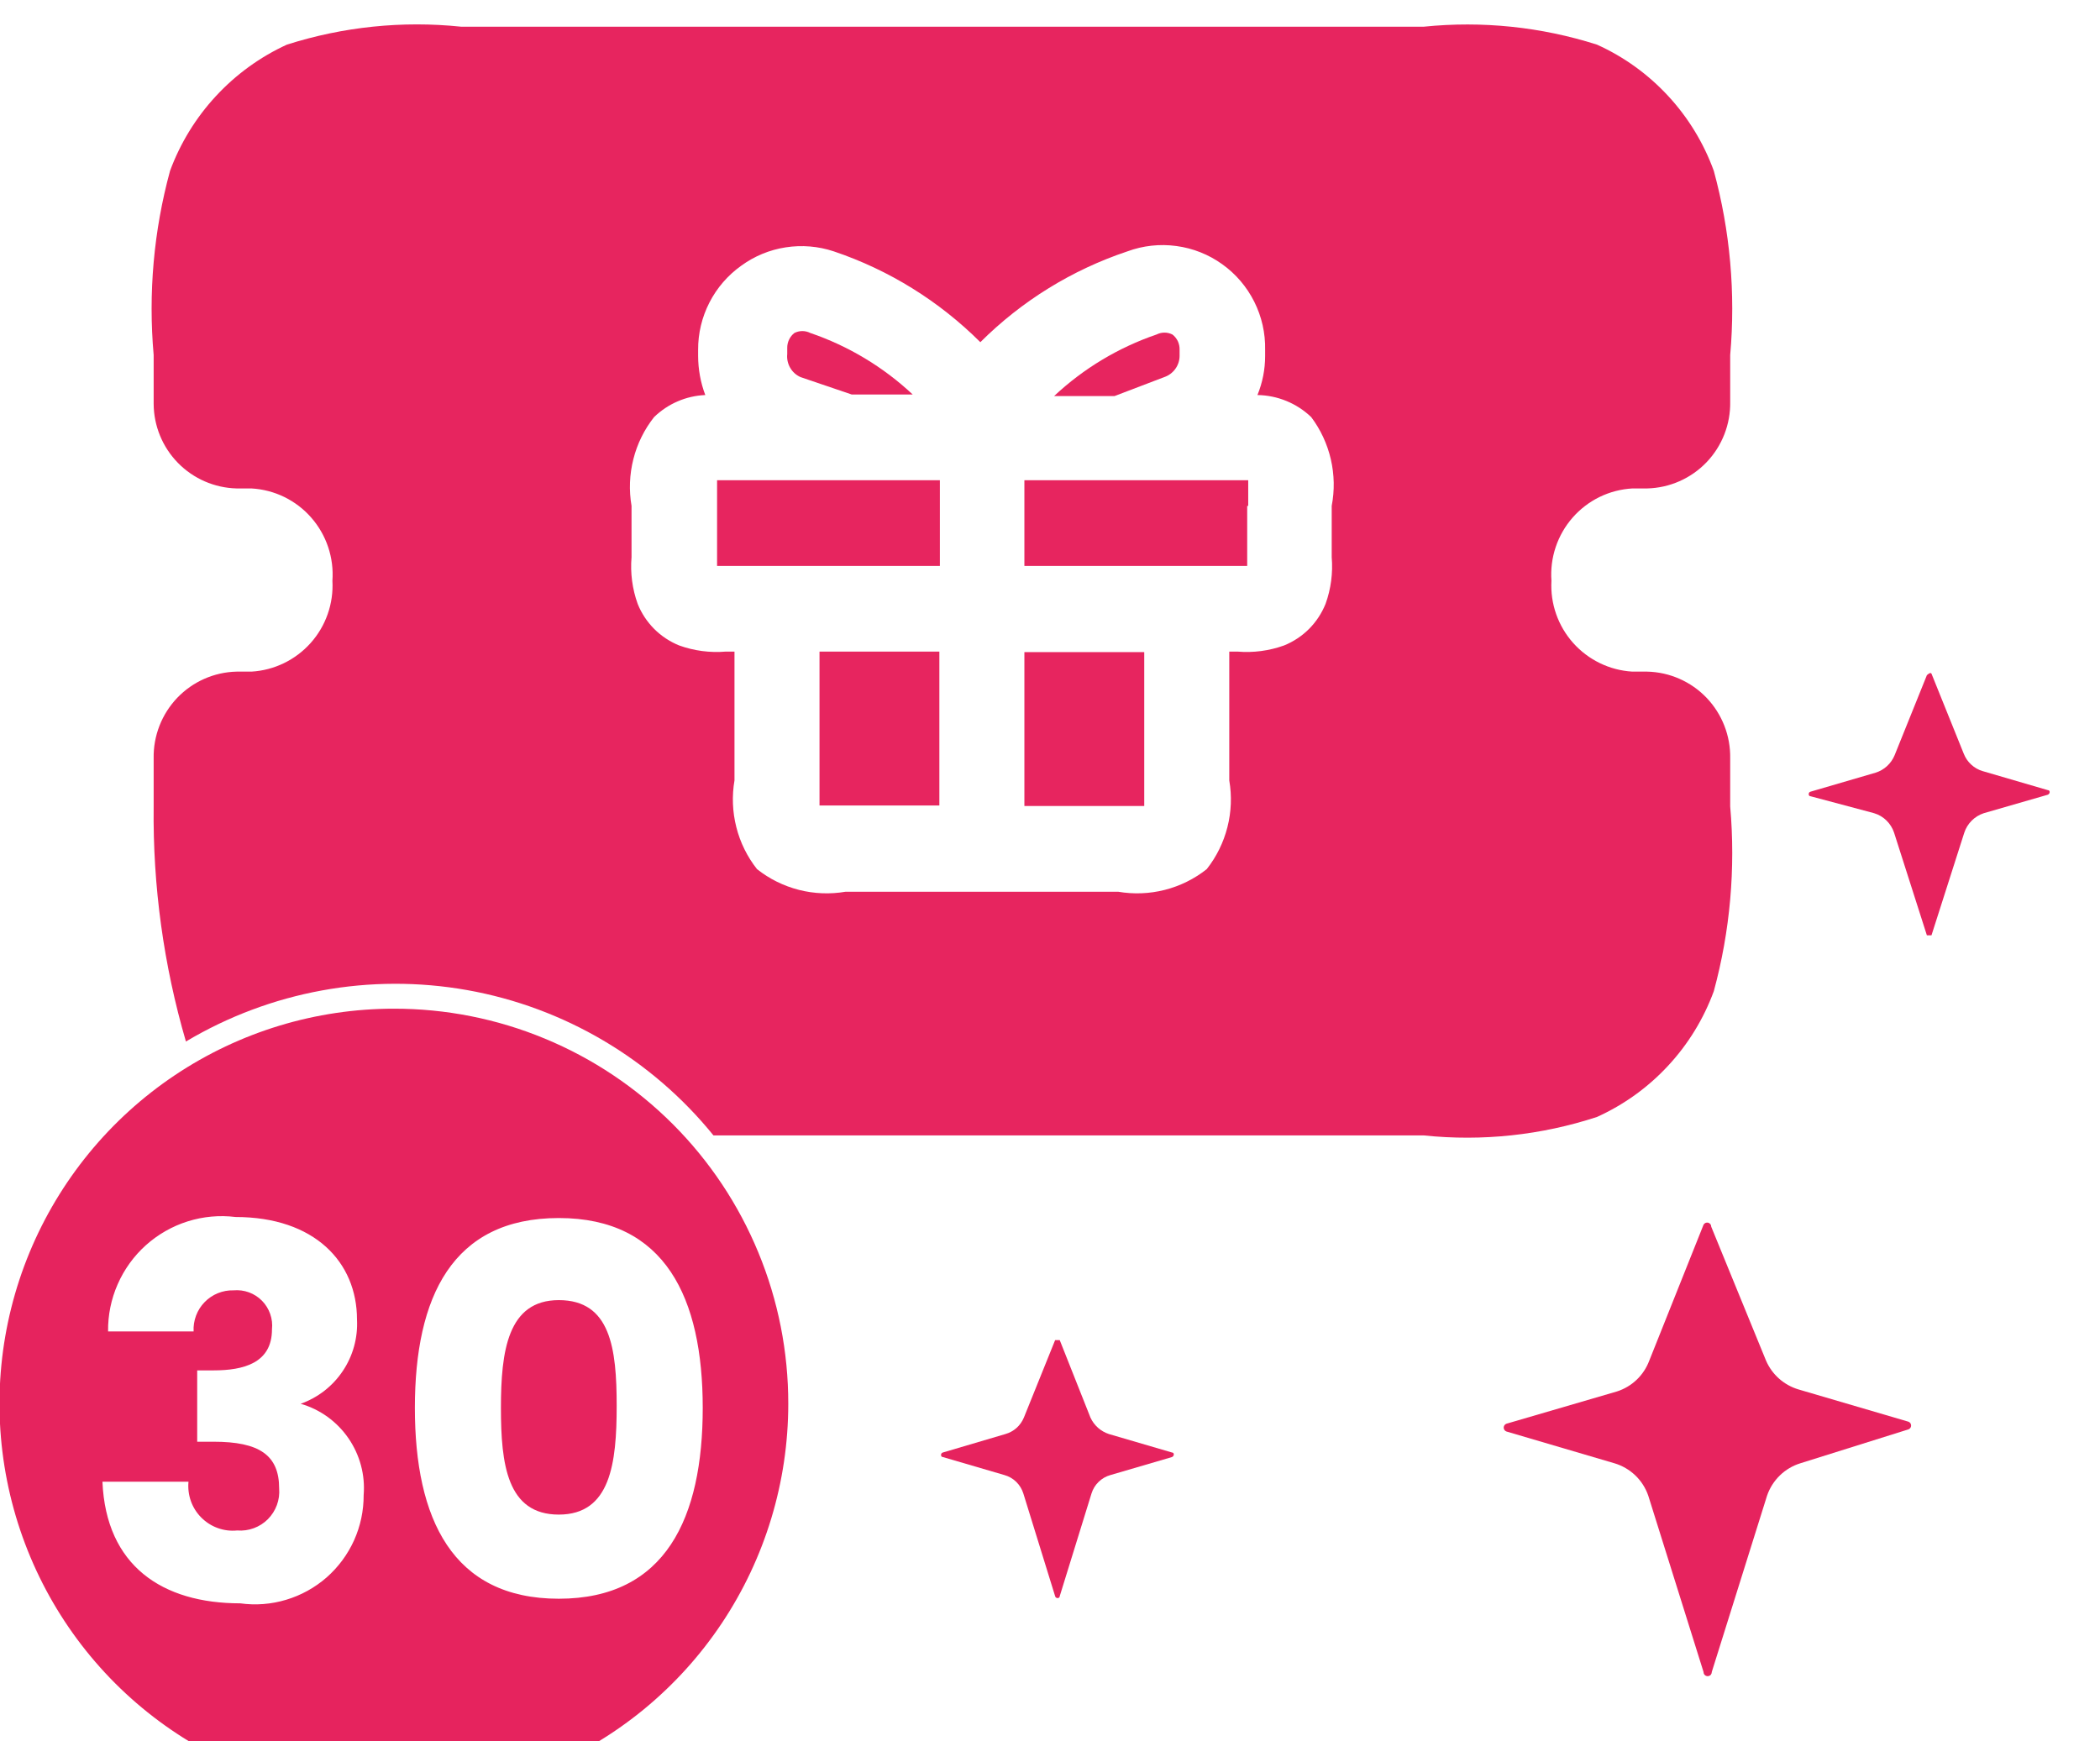
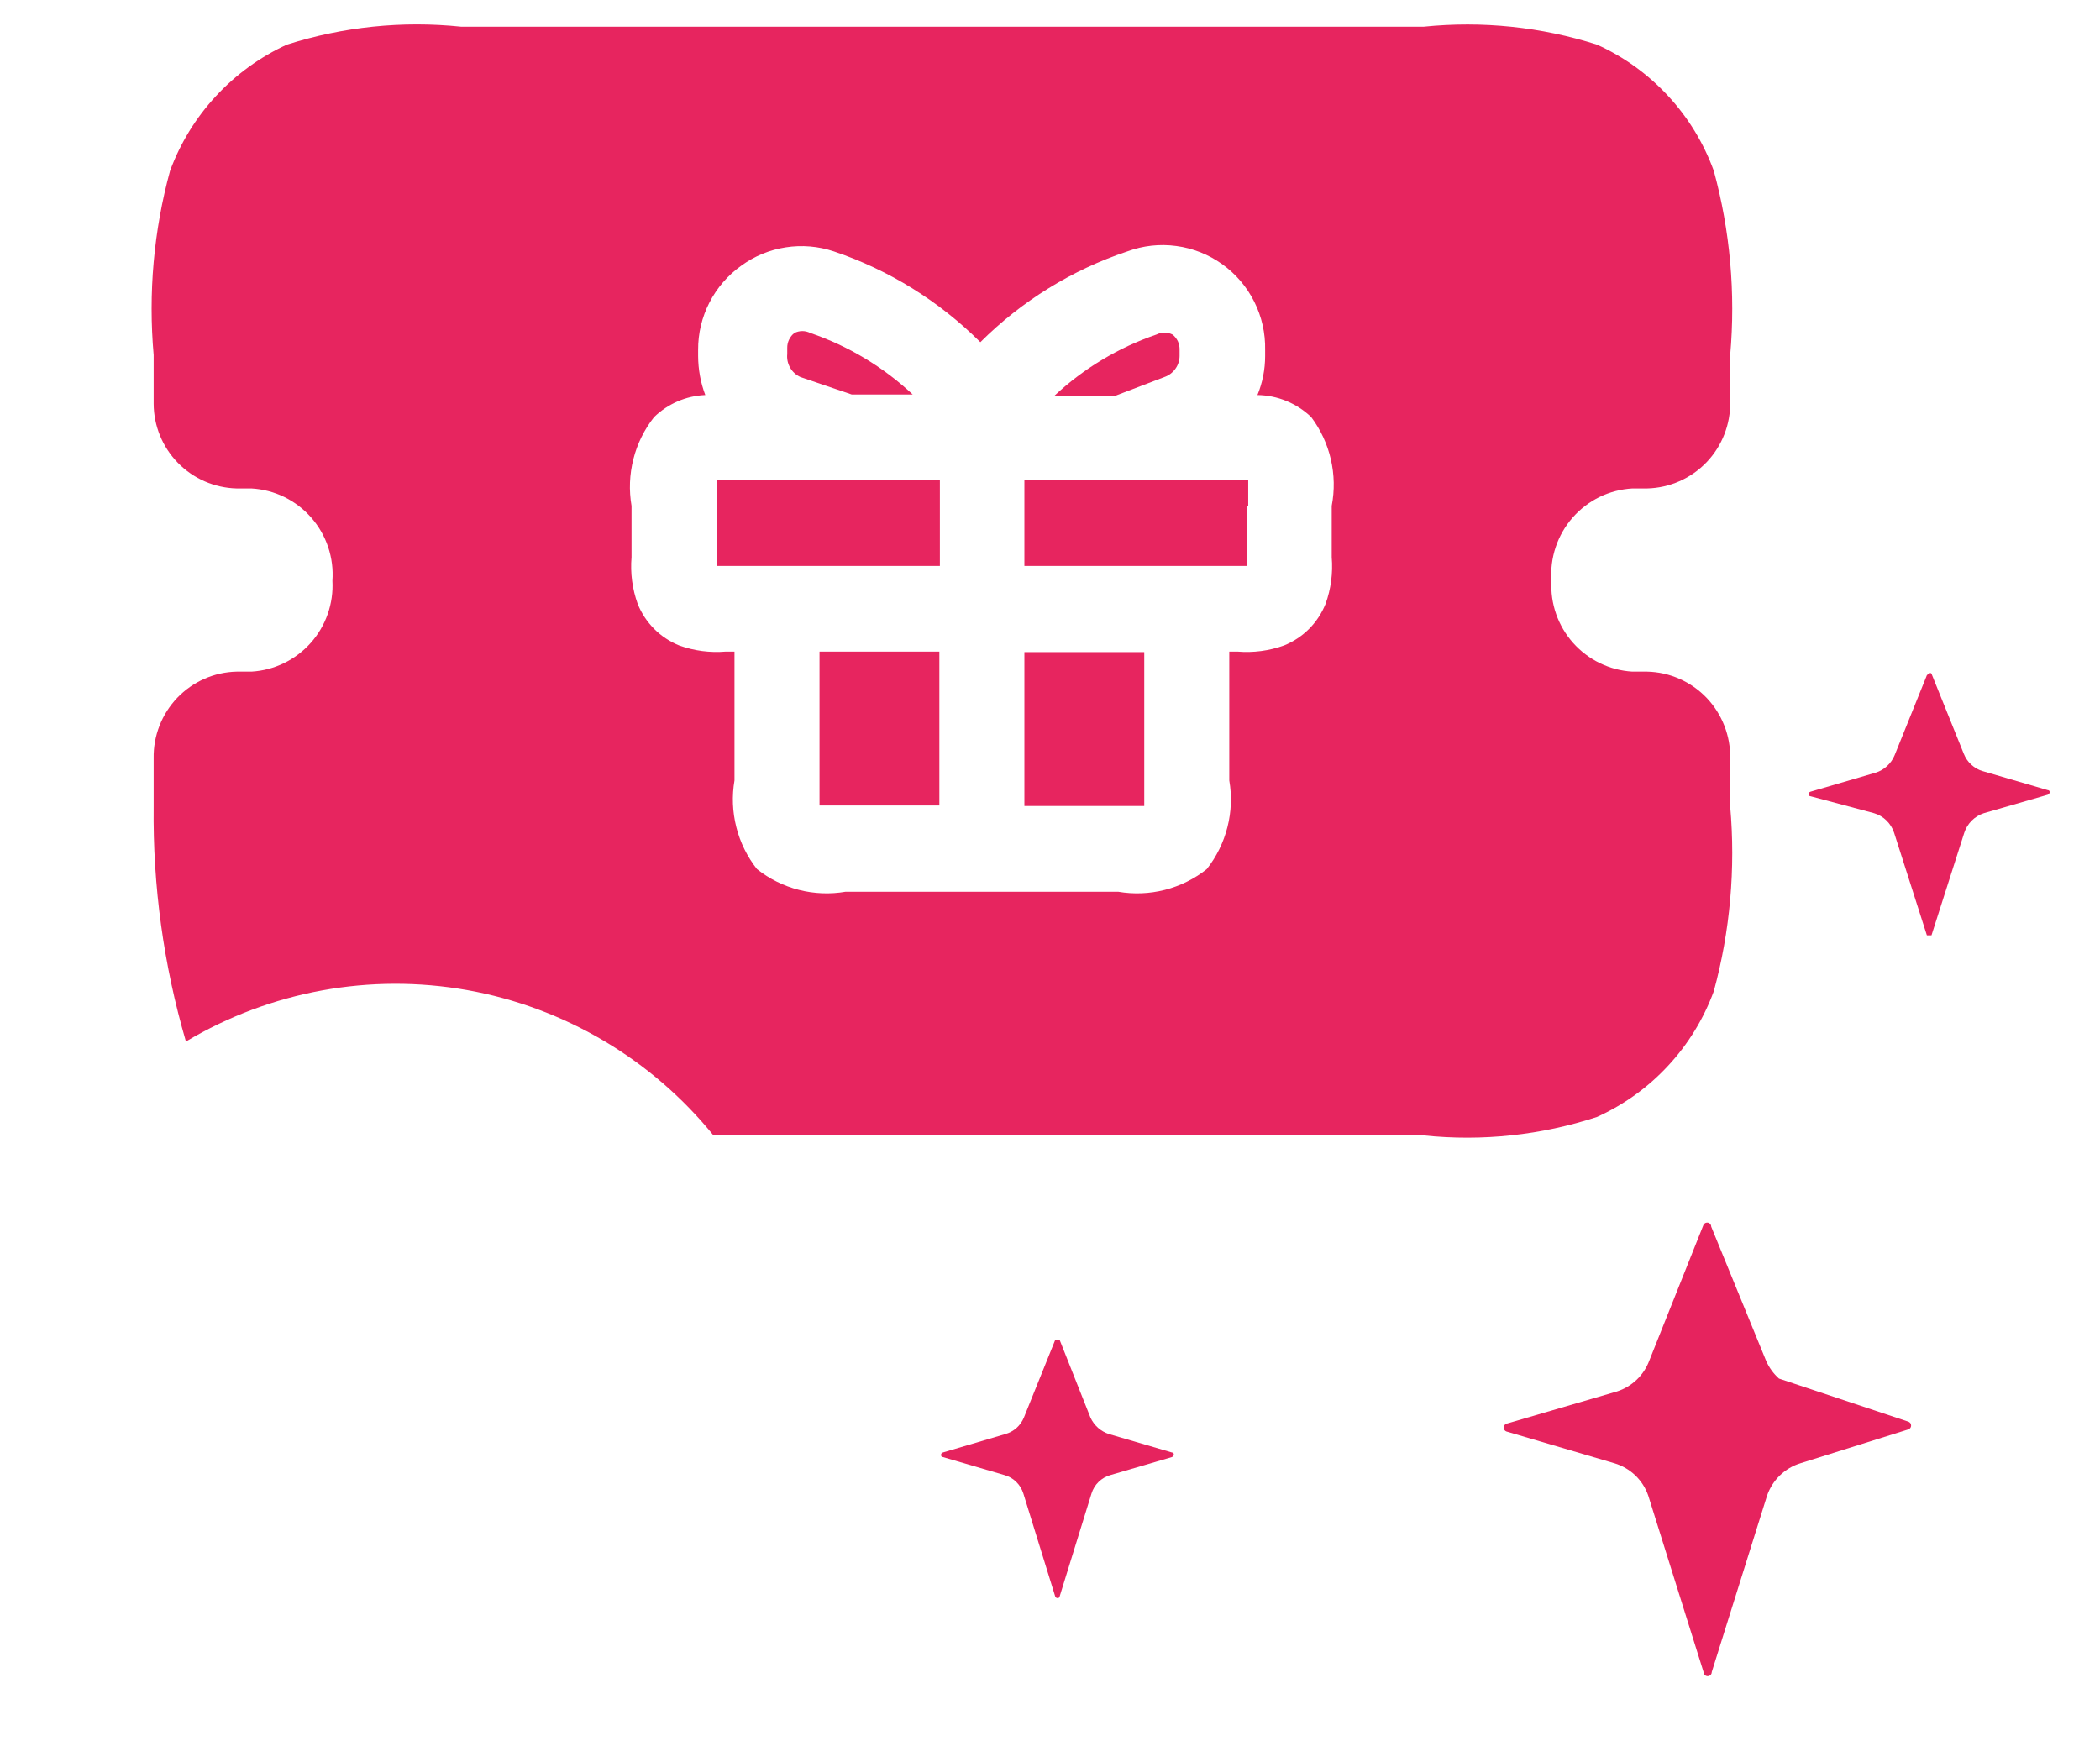
<svg xmlns="http://www.w3.org/2000/svg" width="41" height="34" viewBox="0 0 41 34" fill="none">
-   <path d="M33.41 23.955L34.48 26.57C34.538 26.704 34.624 26.823 34.733 26.92C34.842 27.017 34.971 27.089 35.11 27.131L37.26 27.762C37.275 27.768 37.288 27.778 37.298 27.791C37.307 27.805 37.312 27.821 37.312 27.837C37.312 27.854 37.307 27.87 37.298 27.883C37.288 27.896 37.275 27.907 37.26 27.912L35.15 28.574C35 28.62 34.862 28.702 34.75 28.811C34.637 28.921 34.551 29.056 34.5 29.205L33.42 32.651C33.42 32.673 33.411 32.693 33.397 32.708C33.382 32.723 33.361 32.731 33.34 32.731C33.319 32.731 33.298 32.723 33.283 32.708C33.268 32.693 33.26 32.673 33.26 32.651L32.18 29.205C32.128 29.055 32.041 28.919 31.926 28.809C31.811 28.7 31.672 28.619 31.52 28.574L29.41 27.953C29.395 27.947 29.381 27.937 29.372 27.923C29.363 27.91 29.358 27.894 29.358 27.877C29.358 27.861 29.363 27.845 29.372 27.832C29.381 27.818 29.395 27.808 29.41 27.802L31.57 27.171C31.713 27.125 31.845 27.047 31.954 26.943C32.063 26.839 32.147 26.711 32.2 26.57L33.26 23.915C33.269 23.899 33.282 23.887 33.299 23.88C33.315 23.873 33.333 23.872 33.351 23.876C33.368 23.881 33.383 23.891 33.394 23.905C33.404 23.92 33.41 23.937 33.41 23.955Z" fill="#E6235E" />
+   <path d="M33.41 23.955L34.48 26.57C34.538 26.704 34.624 26.823 34.733 26.92L37.26 27.762C37.275 27.768 37.288 27.778 37.298 27.791C37.307 27.805 37.312 27.821 37.312 27.837C37.312 27.854 37.307 27.87 37.298 27.883C37.288 27.896 37.275 27.907 37.26 27.912L35.15 28.574C35 28.62 34.862 28.702 34.75 28.811C34.637 28.921 34.551 29.056 34.5 29.205L33.42 32.651C33.42 32.673 33.411 32.693 33.397 32.708C33.382 32.723 33.361 32.731 33.34 32.731C33.319 32.731 33.298 32.723 33.283 32.708C33.268 32.693 33.26 32.673 33.26 32.651L32.18 29.205C32.128 29.055 32.041 28.919 31.926 28.809C31.811 28.7 31.672 28.619 31.52 28.574L29.41 27.953C29.395 27.947 29.381 27.937 29.372 27.923C29.363 27.91 29.358 27.894 29.358 27.877C29.358 27.861 29.363 27.845 29.372 27.832C29.381 27.818 29.395 27.808 29.41 27.802L31.57 27.171C31.713 27.125 31.845 27.047 31.954 26.943C32.063 26.839 32.147 26.711 32.2 26.57L33.26 23.915C33.269 23.899 33.282 23.887 33.299 23.88C33.315 23.873 33.333 23.872 33.351 23.876C33.368 23.881 33.383 23.891 33.394 23.905C33.404 23.92 33.41 23.937 33.41 23.955Z" fill="#E6235E" />
  <path d="M37.71 13.155L38.34 14.718C38.372 14.799 38.421 14.872 38.486 14.931C38.55 14.99 38.626 15.034 38.71 15.058L39.98 15.429C40.03 15.429 40.03 15.499 39.98 15.519L38.73 15.88C38.642 15.909 38.561 15.959 38.495 16.025C38.429 16.091 38.379 16.172 38.35 16.261L37.71 18.264H37.62L36.98 16.261C36.95 16.17 36.899 16.089 36.831 16.022C36.764 15.956 36.681 15.907 36.59 15.88L35.35 15.549C35.3 15.549 35.3 15.469 35.35 15.459L36.62 15.088C36.703 15.062 36.779 15.018 36.843 14.959C36.907 14.9 36.957 14.828 36.99 14.748L37.62 13.185C37.62 13.185 37.69 13.115 37.71 13.155Z" fill="#E6235E" />
  <path d="M20.69 26.169L21.29 27.682C21.325 27.758 21.375 27.825 21.436 27.88C21.498 27.935 21.571 27.977 21.65 28.003L22.88 28.363C22.93 28.363 22.93 28.433 22.88 28.453L21.68 28.804C21.593 28.828 21.514 28.874 21.449 28.937C21.384 29 21.337 29.078 21.31 29.165L20.69 31.169C20.69 31.219 20.61 31.219 20.6 31.169L19.98 29.165C19.953 29.078 19.905 29 19.841 28.937C19.776 28.874 19.697 28.828 19.61 28.804L18.41 28.453C18.36 28.453 18.36 28.373 18.41 28.363L19.63 28.003C19.71 27.98 19.785 27.939 19.847 27.884C19.909 27.828 19.958 27.759 19.99 27.682L20.6 26.169H20.69Z" fill="#E6235E" />
-   <path d="M10.91 25.388C9.91 25.388 9.78 26.39 9.78 27.492C9.78 28.594 9.9 29.576 10.91 29.576C11.92 29.576 12.04 28.574 12.04 27.452C12.04 26.329 11.92 25.388 10.91 25.388Z" fill="#E6235E" />
-   <path d="M7.69 19.697C6.167 19.697 4.678 20.149 3.412 20.997C2.146 21.845 1.159 23.05 0.576 24.459C-0.007 25.869 -0.159 27.42 0.138 28.916C0.435 30.413 1.168 31.788 2.245 32.867C3.322 33.945 4.694 34.68 6.188 34.978C7.681 35.276 9.23 35.123 10.637 34.539C12.044 33.955 13.246 32.966 14.092 31.698C14.938 30.429 15.39 28.937 15.39 27.412C15.391 26.398 15.193 25.394 14.806 24.458C14.42 23.521 13.853 22.67 13.138 21.954C12.422 21.237 11.573 20.669 10.638 20.282C9.703 19.894 8.702 19.696 7.69 19.697ZM4.69 31.309C3.17 31.309 2.07 30.578 2 28.934H3.68C3.668 29.062 3.684 29.192 3.727 29.313C3.77 29.434 3.84 29.544 3.931 29.635C4.022 29.726 4.131 29.796 4.252 29.839C4.373 29.883 4.502 29.899 4.63 29.886C4.74 29.895 4.851 29.88 4.954 29.842C5.058 29.804 5.152 29.744 5.23 29.666C5.308 29.587 5.368 29.493 5.406 29.39C5.444 29.286 5.459 29.175 5.45 29.065C5.45 28.413 5.06 28.153 4.17 28.153H3.85V26.76H4.17C4.75 26.76 5.31 26.62 5.31 25.959C5.321 25.857 5.309 25.754 5.275 25.657C5.241 25.561 5.187 25.473 5.115 25.4C5.043 25.327 4.956 25.271 4.86 25.236C4.764 25.201 4.662 25.188 4.56 25.197C4.455 25.194 4.351 25.213 4.253 25.253C4.156 25.292 4.068 25.352 3.995 25.427C3.921 25.502 3.865 25.592 3.828 25.69C3.791 25.789 3.774 25.894 3.78 25.999H2.11C2.106 25.682 2.17 25.367 2.298 25.077C2.425 24.787 2.613 24.527 2.849 24.315C3.085 24.104 3.363 23.945 3.665 23.85C3.967 23.755 4.286 23.726 4.6 23.765C6.14 23.765 6.97 24.646 6.97 25.768C6.988 26.125 6.891 26.477 6.692 26.773C6.494 27.069 6.206 27.293 5.87 27.412C6.249 27.521 6.578 27.759 6.802 28.084C7.026 28.409 7.132 28.801 7.1 29.195C7.101 29.499 7.038 29.8 6.913 30.078C6.788 30.355 6.605 30.602 6.377 30.803C6.148 31.003 5.879 31.152 5.588 31.239C5.297 31.327 4.991 31.351 4.69 31.309ZM10.91 31.219C8.83 31.219 8.1 29.656 8.1 27.492C8.1 25.328 8.83 23.785 10.91 23.785C12.99 23.785 13.72 25.348 13.72 27.492C13.72 29.636 13 31.219 10.91 31.219Z" fill="#E6235E" />
  <path d="M22.73 7.364C22.816 7.335 22.891 7.28 22.945 7.206C22.999 7.133 23.029 7.044 23.03 6.953V6.833C23.032 6.775 23.021 6.718 22.997 6.665C22.972 6.613 22.936 6.567 22.89 6.532C22.842 6.508 22.789 6.495 22.735 6.495C22.681 6.495 22.628 6.508 22.58 6.532C21.836 6.786 21.154 7.196 20.58 7.734H21.76L22.73 7.364Z" fill="#E7255F" />
  <path d="M14 9.378C14 9.518 14 9.708 14 9.879V11.051H18.35V9.378H14Z" fill="#E7255F" />
  <path d="M15.63 7.364L16.63 7.704H17.82C17.246 7.166 16.564 6.756 15.82 6.502C15.772 6.478 15.719 6.465 15.665 6.465C15.611 6.465 15.558 6.478 15.51 6.502C15.466 6.536 15.43 6.58 15.406 6.631C15.382 6.681 15.369 6.737 15.37 6.793V6.913C15.36 7.006 15.38 7.1 15.427 7.181C15.473 7.262 15.544 7.326 15.63 7.364Z" fill="#E7255F" />
  <path d="M16 12.894V15.729H18.34V12.724H16V12.894Z" fill="#E7255F" />
  <path d="M31.87 9.538H32.16C32.599 9.527 33.015 9.343 33.319 9.026C33.622 8.709 33.788 8.284 33.78 7.845V6.933C33.887 5.724 33.779 4.507 33.46 3.336C33.263 2.794 32.96 2.296 32.568 1.873C32.177 1.45 31.705 1.109 31.18 0.872C30.089 0.524 28.939 0.405 27.8 0.521H9C7.855 0.402 6.697 0.522 5.6 0.872C5.077 1.112 4.606 1.454 4.215 1.877C3.824 2.299 3.52 2.795 3.32 3.336C3.001 4.507 2.893 5.724 3 6.933V7.885C3.002 8.317 3.173 8.732 3.475 9.04C3.778 9.349 4.188 9.527 4.62 9.538H4.91C5.133 9.551 5.35 9.607 5.551 9.705C5.751 9.803 5.93 9.94 6.077 10.108C6.224 10.276 6.336 10.471 6.407 10.683C6.478 10.895 6.506 11.118 6.49 11.341C6.515 11.786 6.362 12.223 6.066 12.555C5.77 12.887 5.354 13.089 4.91 13.115H4.62C4.181 13.125 3.765 13.309 3.461 13.626C3.158 13.944 2.992 14.368 3 14.808V15.749C2.982 17.302 3.195 18.848 3.63 20.338C5.281 19.354 7.229 18.998 9.121 19.334C11.012 19.671 12.719 20.678 13.93 22.172H27.8C28.939 22.291 30.091 22.168 31.18 21.811C31.703 21.574 32.175 21.235 32.566 20.813C32.958 20.392 33.261 19.897 33.46 19.356C33.779 18.183 33.887 16.961 33.78 15.749V14.808C33.788 14.368 33.622 13.944 33.319 13.626C33.015 13.309 32.599 13.125 32.16 13.115H31.87C31.426 13.089 31.01 12.887 30.714 12.555C30.418 12.223 30.265 11.786 30.29 11.341C30.274 11.118 30.302 10.895 30.373 10.683C30.444 10.471 30.556 10.276 30.703 10.108C30.85 9.94 31.029 9.803 31.229 9.705C31.43 9.607 31.647 9.551 31.87 9.538ZM26 10.88C26.026 11.189 25.985 11.501 25.88 11.792C25.806 11.975 25.697 12.141 25.558 12.281C25.419 12.42 25.253 12.53 25.07 12.604C24.779 12.709 24.468 12.75 24.16 12.724H24V15.239C24.052 15.542 24.04 15.854 23.964 16.152C23.888 16.451 23.751 16.73 23.56 16.972C23.319 17.163 23.04 17.301 22.742 17.377C22.444 17.453 22.133 17.465 21.83 17.413H16.51C16.207 17.465 15.896 17.453 15.598 17.377C15.3 17.301 15.021 17.163 14.78 16.972C14.589 16.73 14.451 16.451 14.376 16.152C14.3 15.854 14.288 15.542 14.34 15.239V12.724H14.17C13.861 12.75 13.551 12.709 13.26 12.604C13.077 12.53 12.911 12.42 12.772 12.281C12.633 12.141 12.523 11.975 12.45 11.792C12.345 11.501 12.304 11.189 12.33 10.88V9.878C12.278 9.575 12.29 9.264 12.366 8.965C12.441 8.666 12.579 8.387 12.77 8.145C13.039 7.884 13.395 7.73 13.77 7.714C13.678 7.471 13.631 7.213 13.63 6.953V6.833C13.628 6.511 13.704 6.194 13.85 5.909C13.996 5.623 14.209 5.376 14.47 5.19C14.727 5.002 15.026 4.878 15.341 4.83C15.656 4.781 15.978 4.808 16.28 4.909C17.357 5.272 18.335 5.879 19.14 6.682C19.947 5.877 20.929 5.27 22.01 4.909C22.316 4.796 22.644 4.76 22.967 4.804C23.29 4.847 23.597 4.969 23.862 5.159C24.127 5.348 24.342 5.6 24.488 5.892C24.634 6.183 24.707 6.506 24.7 6.833V6.953C24.7 7.214 24.649 7.473 24.55 7.714C24.942 7.72 25.317 7.874 25.6 8.145C25.784 8.39 25.914 8.671 25.983 8.969C26.052 9.268 26.058 9.578 26 9.878V10.88Z" fill="#E7255F" />
  <path d="M24.37 9.879C24.37 9.708 24.37 9.518 24.37 9.378H20V11.051H24.35V9.879H24.37Z" fill="#E7255F" />
  <path d="M20 15.739H22.34V12.734H20V15.739Z" fill="#E7255F" />
</svg>